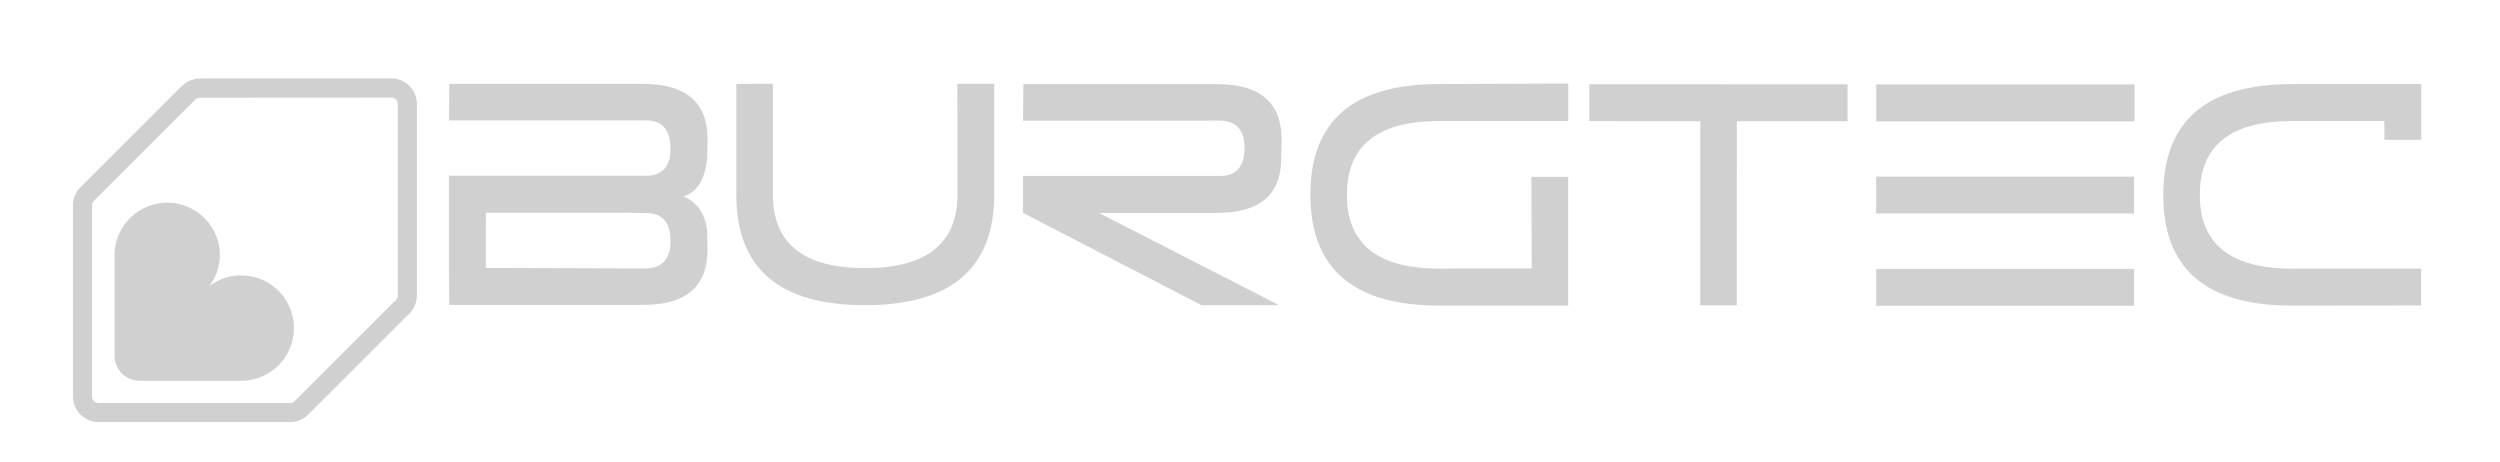
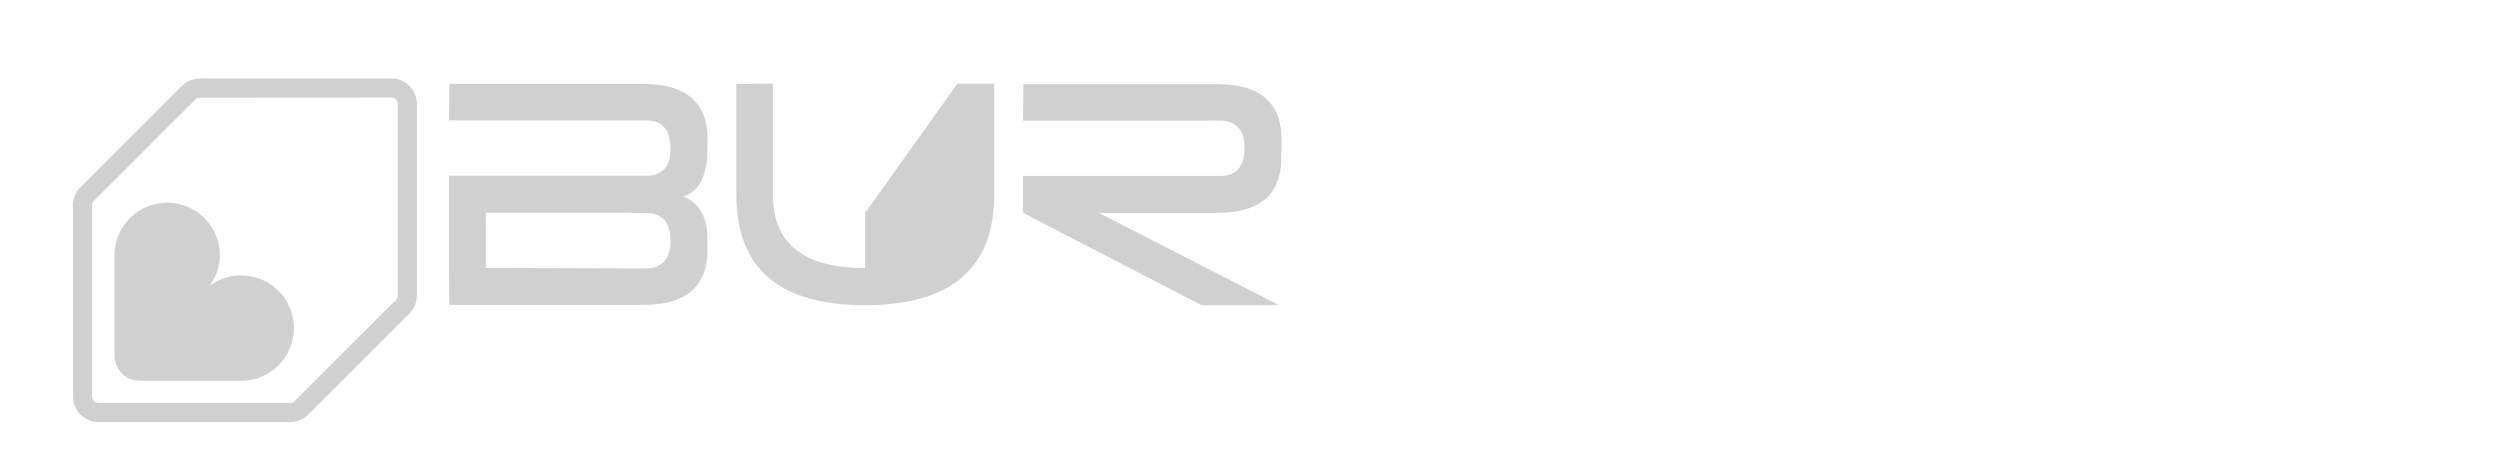
<svg xmlns="http://www.w3.org/2000/svg" viewBox="0 0 846.97 156.58">
  <g fill="#d0d0d0">
    <path d="m152.21 103.3h65.62q21.87 0 21.88-18.74l-.13-6.38q-1-8.62-8-11.63 7-2.23 8-13l.13-6.38q0-18.74-21.87-18.75h-65.61l-.12 12.37h58.24 8.5c5.5 0 8.26 3.15 8.31 9.44s-2.82 9.31-8.32 9.31h-20-46.75v31.26zm12.39-31.25h46.24l8 .13q8.25 0 8.31 9.31t-8.32 9.43h-8.49l-45.75-.14z" />
-     <path d="m324.34 28.36h12.5v37.5q0 37.49-43.69 37.54t-43.69-37.4v-37.54l12.37-.12v37.49q0 25 31.25 25t31.31-24.93v-18.67z" />
+     <path d="m324.34 28.36h12.5v37.5q0 37.49-43.69 37.54t-43.69-37.4v-37.54l12.37-.12v37.49q0 25 31.25 25v-18.67z" />
    <path d="m404.82 40.88h-58.24l.13-12.37h65.62q21.87 0 21.86 18.75l-.13 6.38q0 18.49-21.75 18.49h-40l61 31.26h-26.26l-60.48-31.28v-12.5h66.74q8.24 0 8.31-9.31t-8.31-9.44z" />
-     <path d="m518.8 59.91h12.5v43.62h-44q-43.38-.13-43.36-37.63t43.69-37.42l43.68-.18v12.7h-43.75q-31.24 0-31.25 25t31.3 25l7.87-.06h23.44z" />
-     <path d="m538.43 28.55 87.49.02v12.5l-37.5-.01-.02 62.36h-12.37l.02-62.36-37.62-.01z" />
-     <path d="m723.16 28.6h-87.49v12.5h87.49zm-.16 31.25h-87.37v12.5h87.36zm0 31.24h-87.37v12.51h87.36z" />
-     <path d="m807.77 41h-31.18q-31.32 0-31.32 25t31.24 25h43.74v12.49l-43.68.05q-43.7.06-43.68-37.44t43.39-37.61h44v18.88h-12.45z" />
    <path d="m68.49 26.63a9 9 0 0 0 -7.15 2.74l-34.54 34.53a9 9 0 0 0 -2.07 5.82v64.59a8.68 8.68 0 0 0 8.65 8.69h64.82a9 9 0 0 0 6.45-2.77l33.4-33.39a9 9 0 0 0 3.2-7v-64.58a8.68 8.68 0 0 0 -8.68-8.69h-64.1m64.1 6.5a2.21 2.21 0 0 1 2.21 2.21v64.63a2.5 2.5 0 0 1 -.9 2l-.21.18-33.67 33.64v.05a2.5 2.5 0 0 1 -1.79.77h-64.8a2.22 2.22 0 0 1 -2.22-2.21s0-64.66 0-64.67a2.49 2.49 0 0 1 .52-1.51c.7-.72 34.29-34.26 34.29-34.26a2.54 2.54 0 0 1 2-.79z" />
    <path d="m81.72 129a17.85 17.85 0 1 0 -10.88-32 17.66 17.66 0 0 0 3.66-10.9 17.85 17.85 0 0 0 -35.69 0v34.4a8.48 8.48 0 0 0 8.49 8.5z" />
  </g>
</svg>